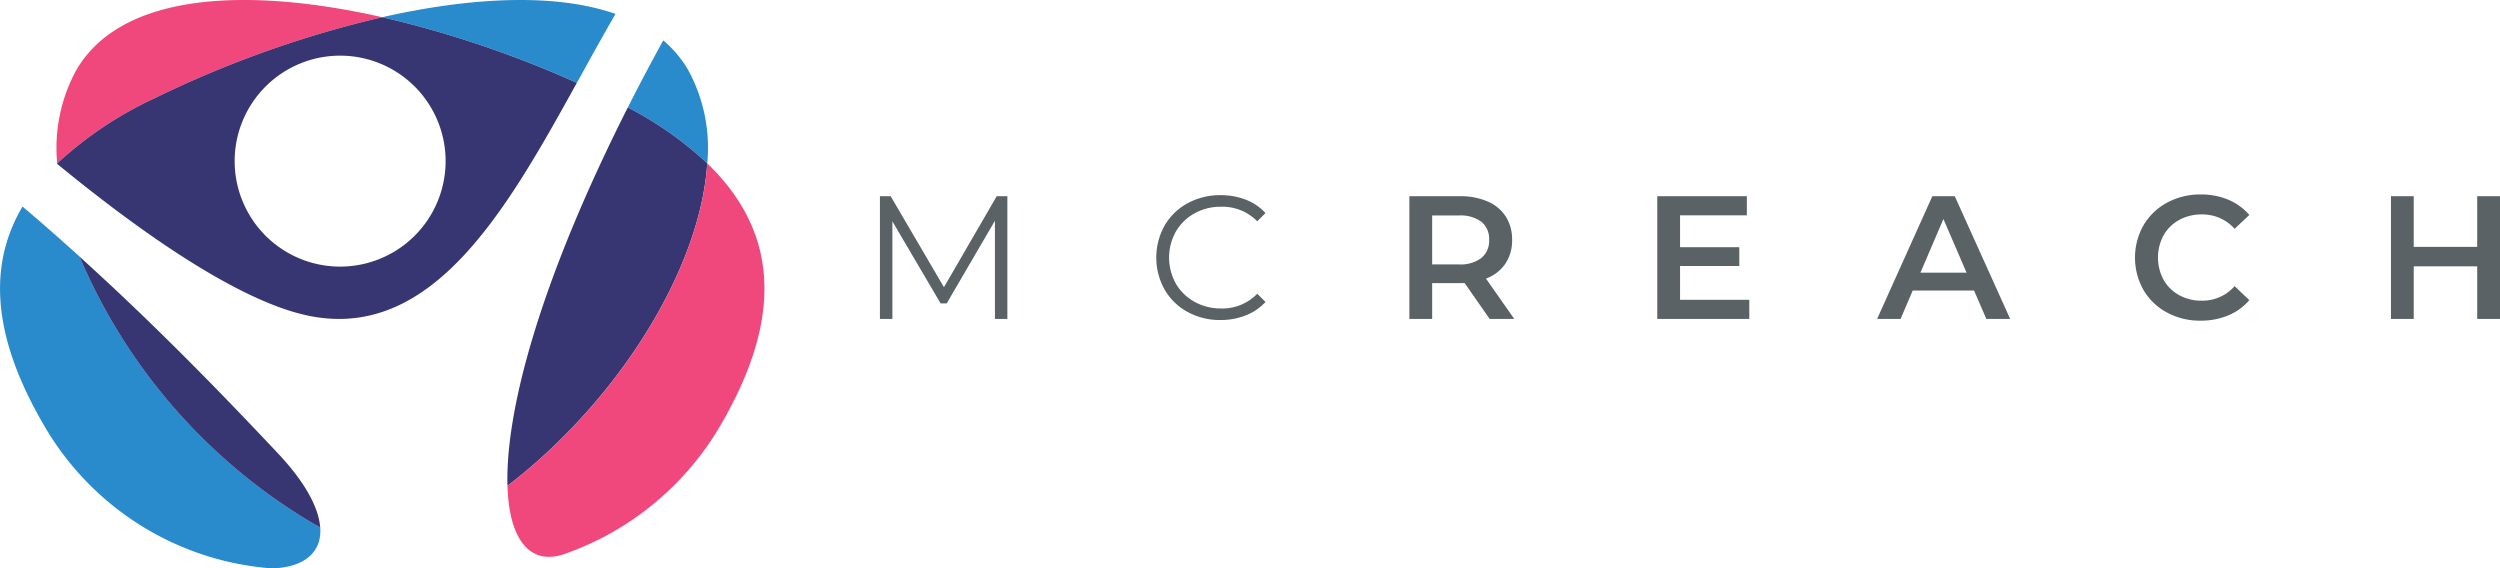
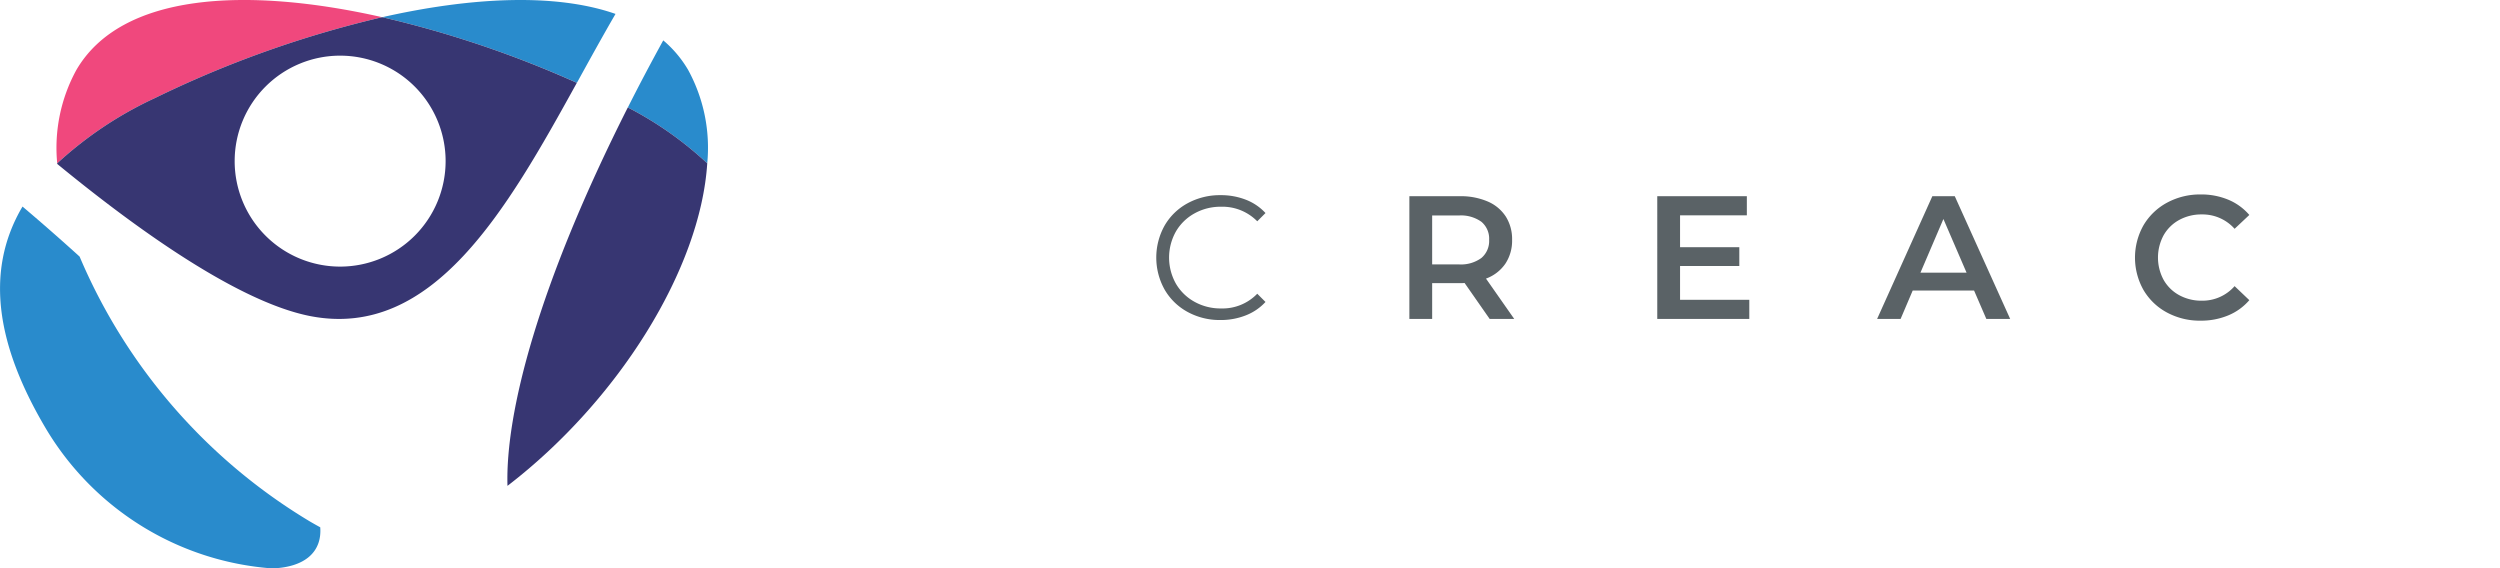
<svg xmlns="http://www.w3.org/2000/svg" width="233" height="52.979" viewBox="0 0 233 52.979">
  <g id="Group_47" data-name="Group 47" transform="translate(-274 -94)">
    <g id="Group_1" data-name="Group 1" transform="translate(356.009 112.124)">
-       <path id="Path_1" data-name="Path 1" d="M596.848,710.753V722.19h-1.16v-9.15l-4.493,7.7h-.572l-4.493-7.647v9.1h-1.16V710.753h1l4.967,8.48,4.918-8.48Z" transform="translate(-584.97 -710.59)" fill="#5a6266" />
      <path id="Path_2" data-name="Path 2" d="M711.1,721.166a5.5,5.5,0,0,1-2.14-2.083,6.117,6.117,0,0,1,0-5.964,5.489,5.489,0,0,1,2.148-2.083,6.288,6.288,0,0,1,3.072-.752,6.366,6.366,0,0,1,2.353.425,4.884,4.884,0,0,1,1.83,1.242l-.768.768a4.556,4.556,0,0,0-3.382-1.356,4.967,4.967,0,0,0-2.467.621,4.54,4.54,0,0,0-1.74,1.7,4.966,4.966,0,0,0,0,4.837,4.538,4.538,0,0,0,1.74,1.7,4.967,4.967,0,0,0,2.467.621,4.493,4.493,0,0,0,3.382-1.372l.768.768a4.94,4.94,0,0,1-1.838,1.25,6.318,6.318,0,0,1-2.361.433A6.239,6.239,0,0,1,711.1,721.166Z" transform="translate(-682.428 -710.219)" fill="#5a6266" />
      <path id="Path_3" data-name="Path 3" d="M828.551,722.19l-2.337-3.35a4.3,4.3,0,0,1-.441.016h-2.581v3.333h-2.124V710.753h4.706a6.334,6.334,0,0,1,2.59.49,3.766,3.766,0,0,1,1.691,1.405,3.931,3.931,0,0,1,.588,2.173,3.876,3.876,0,0,1-.629,2.222,3.744,3.744,0,0,1-1.805,1.389l2.631,3.758Zm-.768-9.052a3.263,3.263,0,0,0-2.108-.588h-2.483v4.558h2.483a3.23,3.23,0,0,0,2.108-.6,2.075,2.075,0,0,0,.719-1.691A2.051,2.051,0,0,0,827.783,713.138Z" transform="translate(-771.724 -710.59)" fill="#5a6266" />
      <path id="Path_4" data-name="Path 4" d="M940.19,720.409v1.781h-8.578V710.753h8.349v1.781h-6.225v2.973h5.523v1.748h-5.523v3.154Z" transform="translate(-859.164 -710.59)" fill="#5a6266" />
      <path id="Path_5" data-name="Path 5" d="M1038.683,719.543h-5.719l-1.127,2.647h-2.19l5.147-11.437h2.091l5.163,11.438h-2.222Zm-.7-1.666-2.157-5-2.14,5Z" transform="translate(-936.709 -710.59)" fill="#5a6266" />
      <path id="Path_6" data-name="Path 6" d="M1147.631,720.976a5.6,5.6,0,0,1-2.19-2.1,6.134,6.134,0,0,1,.008-6.046,5.661,5.661,0,0,1,2.2-2.1,6.443,6.443,0,0,1,3.129-.759,6.531,6.531,0,0,1,2.566.49,5.237,5.237,0,0,1,1.96,1.421l-1.372,1.291a4,4,0,0,0-3.056-1.34,4.281,4.281,0,0,0-2.108.515,3.7,3.7,0,0,0-1.454,1.429,4.379,4.379,0,0,0,0,4.151,3.7,3.7,0,0,0,1.454,1.429,4.283,4.283,0,0,0,2.108.515,3.981,3.981,0,0,0,3.056-1.356l1.372,1.307a5.223,5.223,0,0,1-1.969,1.421,6.584,6.584,0,0,1-2.573.49A6.443,6.443,0,0,1,1147.631,720.976Z" transform="translate(-1027.676 -709.972)" fill="#5a6266" />
-       <path id="Path_7" data-name="Path 7" d="M1268.952,710.753V722.19h-2.124v-4.9h-5.915v4.9h-2.124V710.753h2.124v4.722h5.915v-4.722Z" transform="translate(-1117.961 -710.59)" fill="#5a6266" />
    </g>
    <g id="Group_2" data-name="Group 2" transform="translate(274 94)">
      <path id="Path_8" data-name="Path 8" d="M217.955,749.1h0a26.845,26.845,0,0,1-21.273-13.338c-4.148-7.116-5.709-14.11-2-20.388,1.829,1.547,3.606,3.107,5.322,4.663a52.775,52.775,0,0,0,21.485,24.7q.473.275.942.53C222.6,747.551,221.023,748.987,217.955,749.1Z" transform="translate(-192.584 -696.123)" fill="#298bcc" />
      <path id="Path_9" data-name="Path 9" d="M384.774,624.555c-1.205,2.076-2.4,4.247-3.6,6.424a98.825,98.825,0,0,0-18.142-6.118C371.309,622.992,379.159,622.591,384.774,624.555Z" transform="translate(-327.408 -623.258)" fill="#298bcc" />
      <path id="Path_10" data-name="Path 10" d="M479.948,652.715a33.049,33.049,0,0,0-7.4-5.209q1.525-3.023,3.3-6.252a10.589,10.589,0,0,1,2.323,2.761A15.125,15.125,0,0,1,479.948,652.715Z" transform="translate(-414.033 -637.491)" fill="#298bcc" />
-       <path id="Path_11" data-name="Path 11" d="M250.491,762.922q-.47-.254-.942-.53a52.774,52.774,0,0,1-21.485-24.7c7.662,6.928,14.11,13.684,18.489,18.331C249.083,758.706,250.352,761.088,250.491,762.922Z" transform="translate(-220.649 -713.772)" fill="#373672" />
      <path id="Path_12" data-name="Path 12" d="M248.224,624.858a99.953,99.953,0,0,0-21.165,7.528,35.293,35.293,0,0,0-9.127,6.092,15.126,15.126,0,0,1,1.784-8.7C223.914,622.574,235.573,622,248.224,624.858Z" transform="translate(-212.6 -623.255)" fill="#f0487d" />
      <path id="Path_13" data-name="Path 13" d="M248.388,630.924a99.949,99.949,0,0,0-21.165,7.528,35.289,35.289,0,0,0-9.127,6.092.206.206,0,0,0,0,.054c5.621,4.611,16.222,12.782,23.651,14.195,11.377,2.159,18.239-9.9,24.778-21.751A98.825,98.825,0,0,0,248.388,630.924Zm-3.924,23.244a9.83,9.83,0,1,1,9.831-9.83A9.831,9.831,0,0,1,244.463,654.168Z" transform="translate(-212.764 -629.321)" fill="#373672" />
      <path id="Path_14" data-name="Path 14" d="M437.469,676.378c-.636,9.877-8.3,22.133-18.618,30.058-.2-6.794,2.851-18.712,11.215-35.268A33.051,33.051,0,0,1,437.469,676.378Z" transform="translate(-371.554 -661.154)" fill="#373672" />
-       <path id="Path_15" data-name="Path 15" d="M438.741,720.512a27.249,27.249,0,0,1-14.473,11.968l-.049.016c-.064.024-.13.045-.193.064-2.98.932-4.988-1.274-5.139-6.408,10.322-7.926,17.982-20.181,18.618-30.058C445.012,703.332,443.8,711.831,438.741,720.512Z" transform="translate(-371.59 -680.871)" fill="#f0487d" />
    </g>
  </g>
</svg>